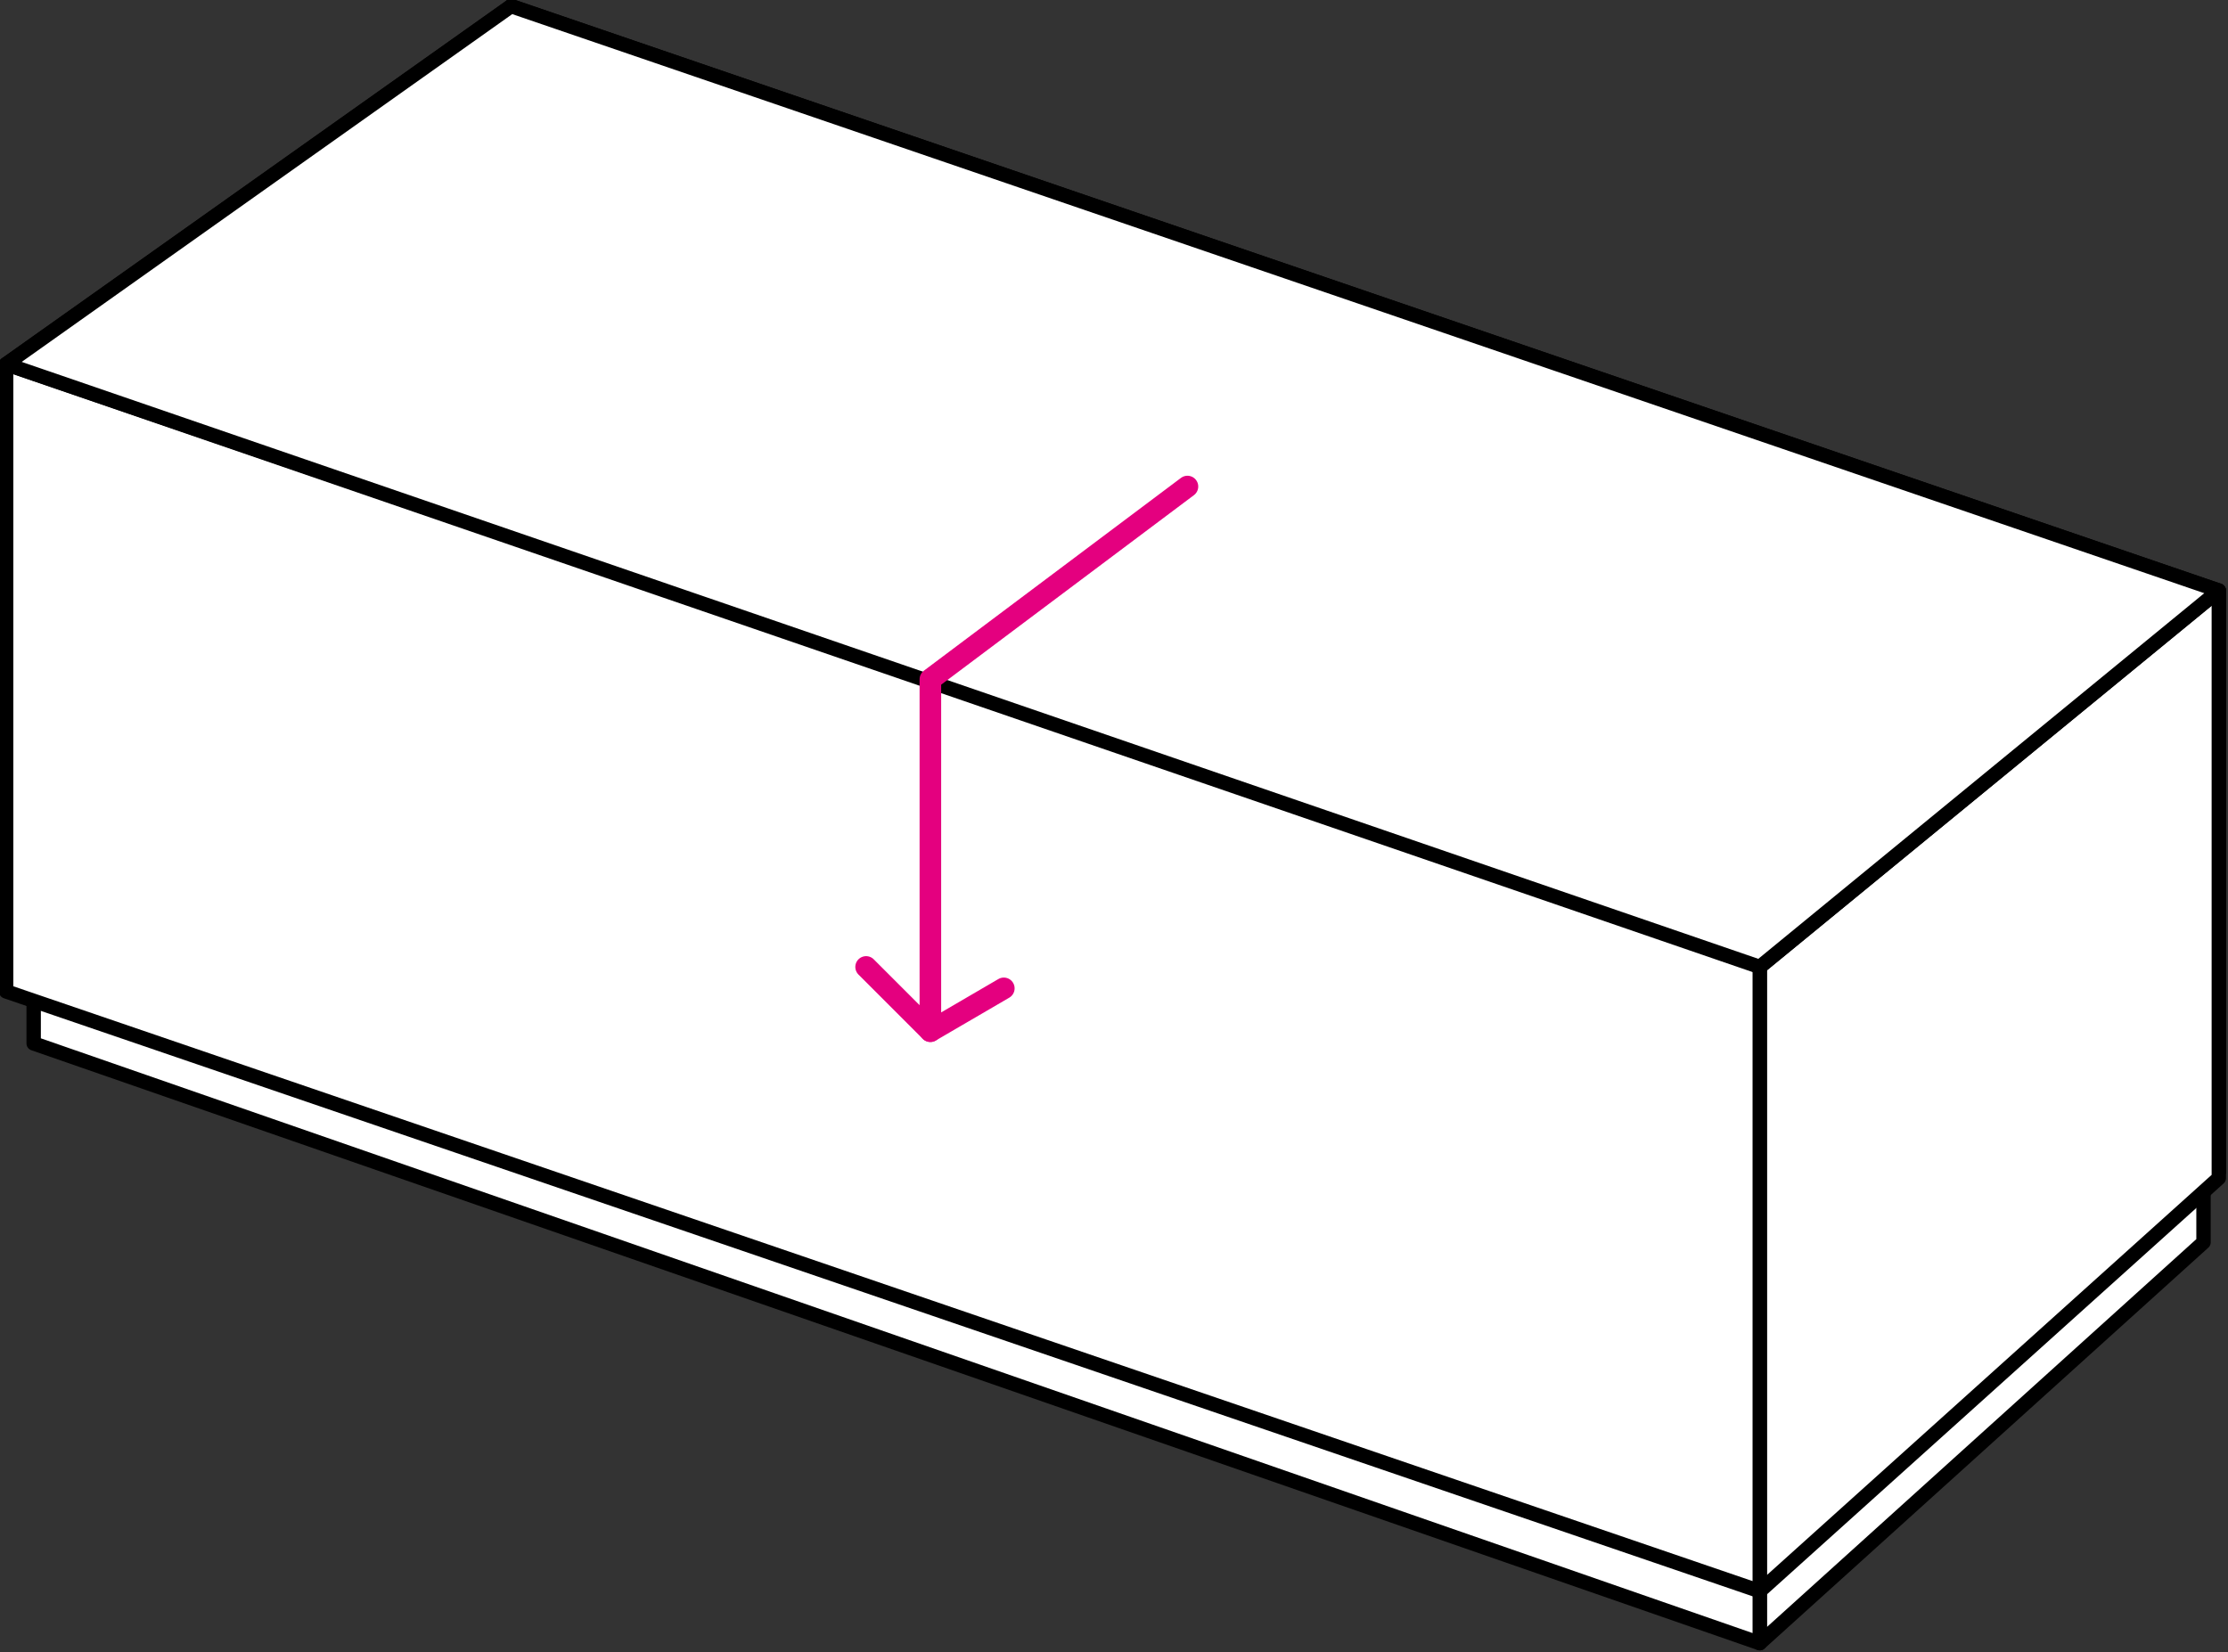
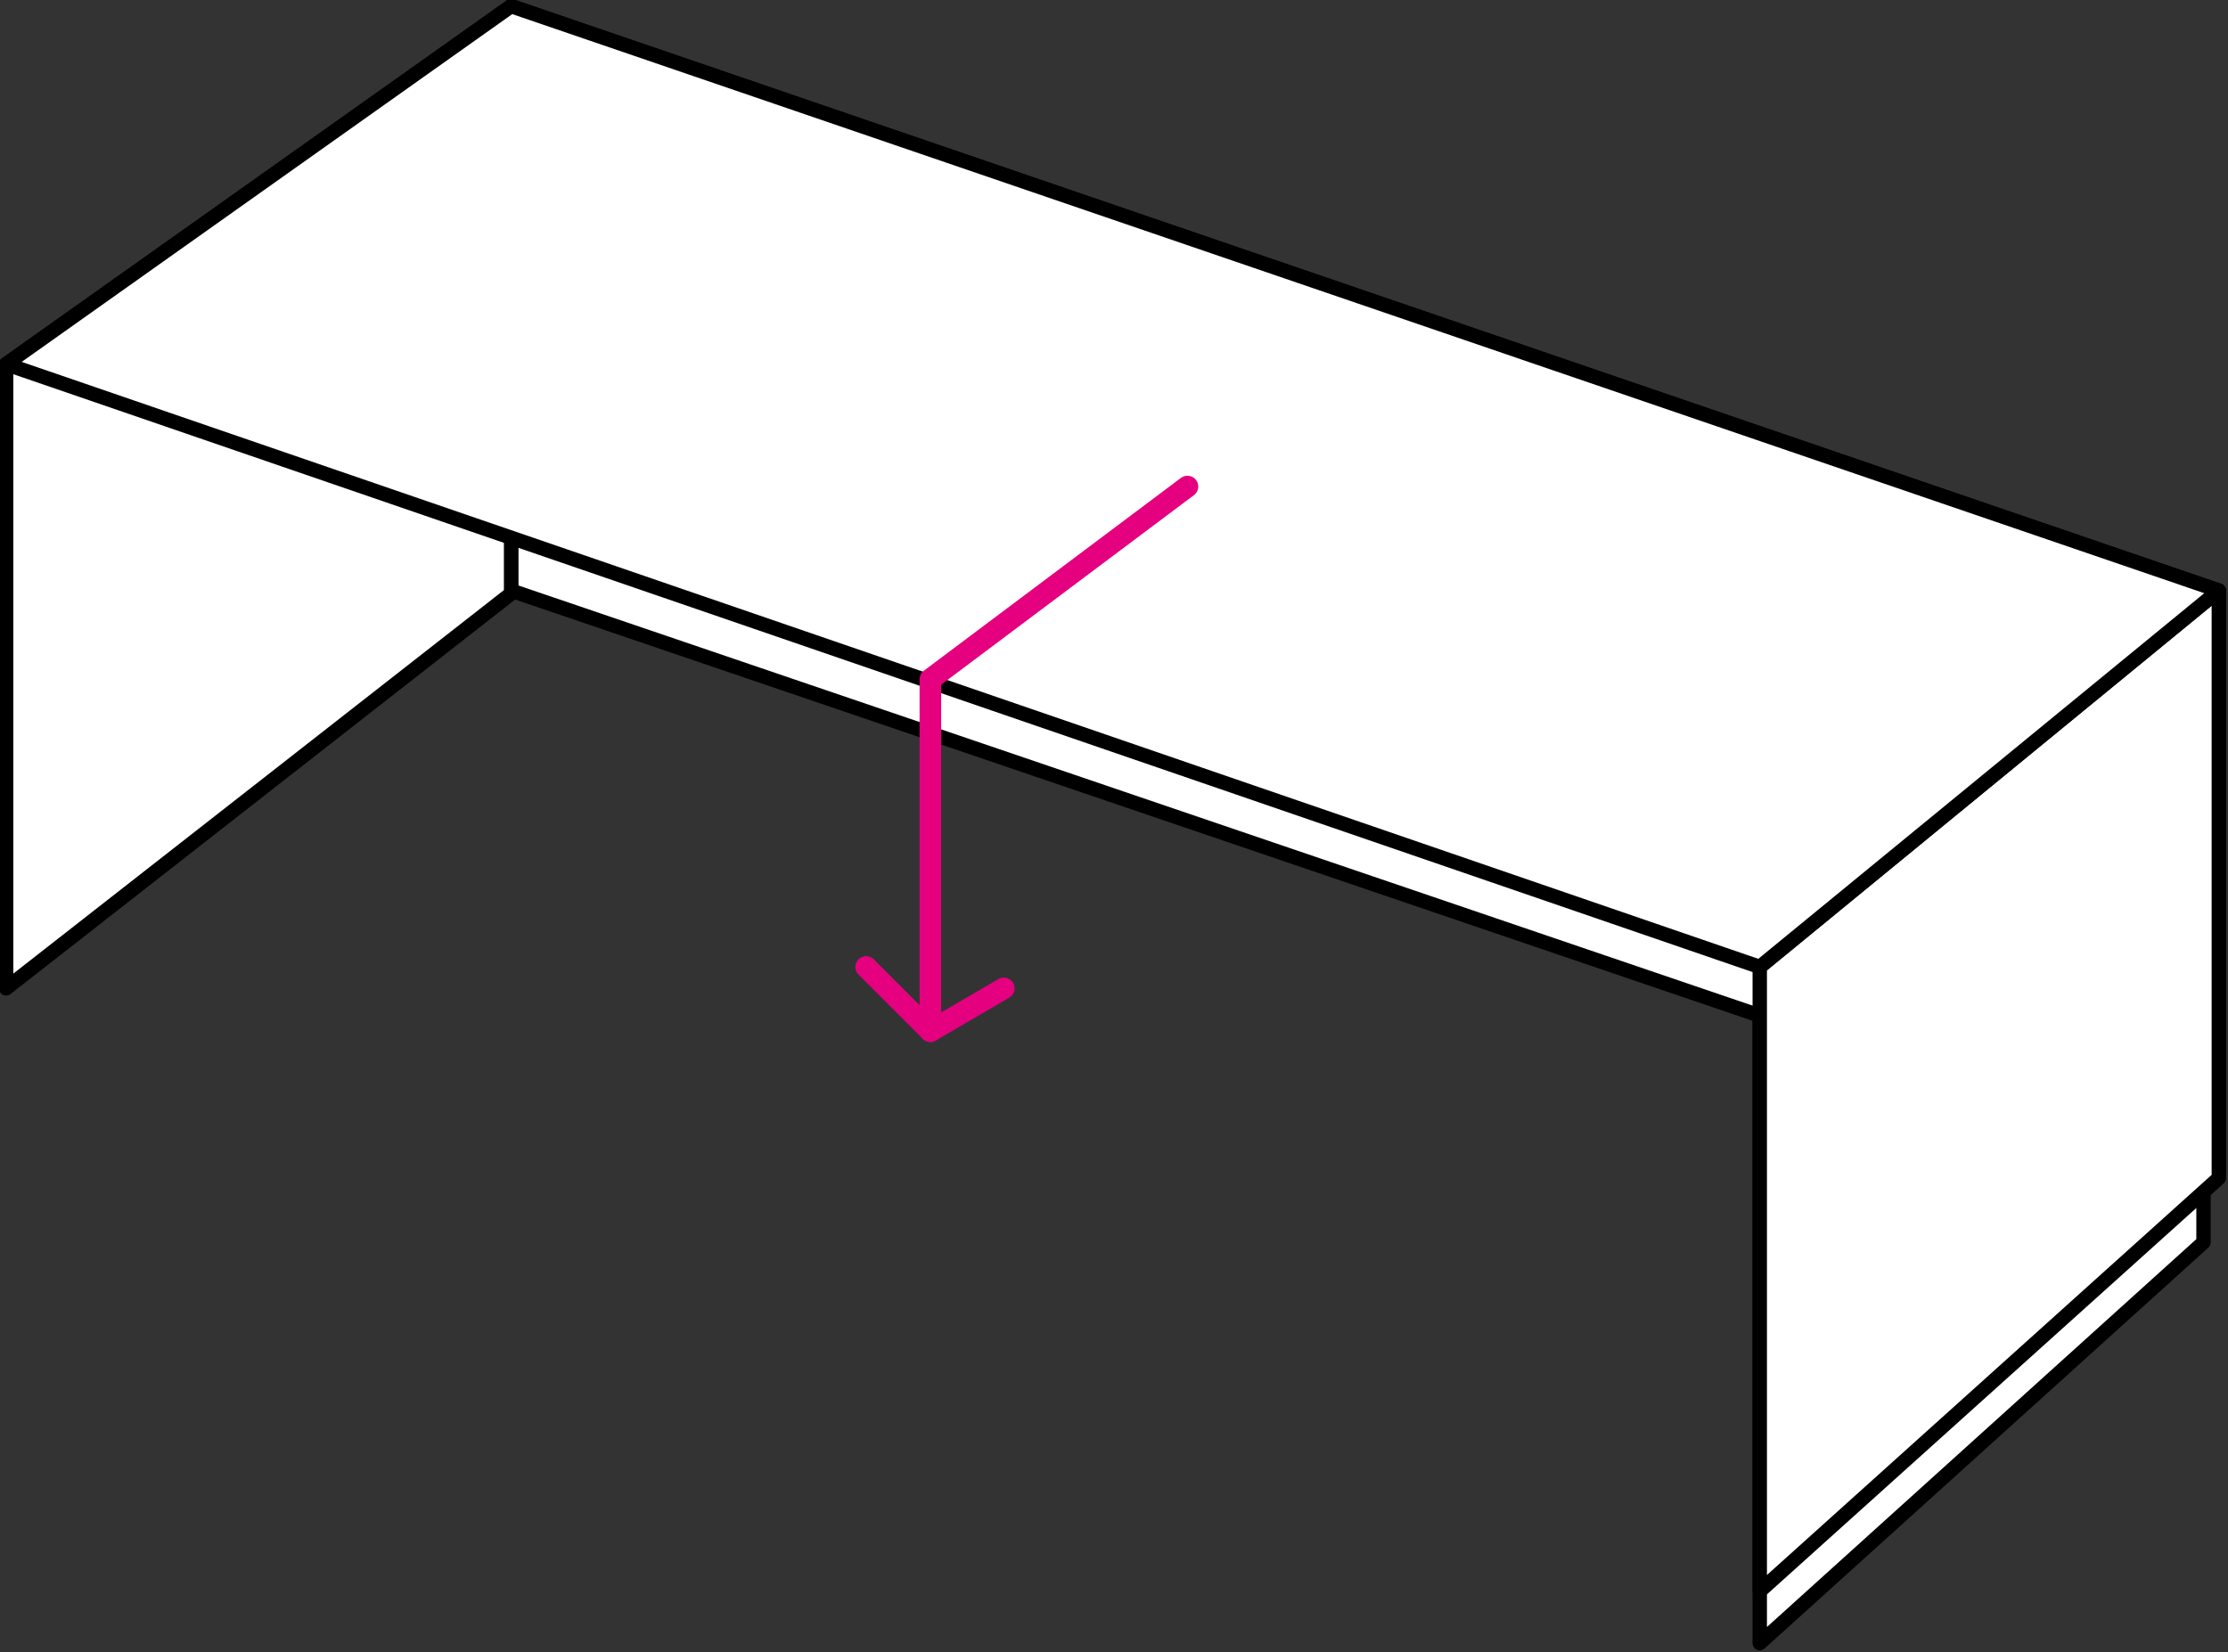
<svg xmlns="http://www.w3.org/2000/svg" version="1.1" id="レイヤー_1" x="0px" y="0px" viewBox="0 0 72.8 54" style="enable-background:new 0 0 72.8 54;" xml:space="preserve">
  <rect x="0" y="0" width="72.8" height="54" fill="#333333" stroke="none" />
  <style type="text/css">
	.st0{fill:#FFFFFF;stroke:#000000;stroke-width:0.47;stroke-linecap:round;stroke-linejoin:round;stroke-miterlimit:10;}
	.st1{fill:none;stroke:#E4007F;stroke-width:0.705;stroke-linecap:round;stroke-linejoin:round;stroke-miterlimit:10;}
</style>
  <g>
    <g>
      <polygon class="st0" points="72,40.6 57.5,53.7 57.5,33.3 72,22.2   " />
-       <polygon class="st0" points="57.5,33.2 1.1,13.6 1.1,34.1 57.5,53.7   " />
      <polygon class="st0" points="72.5,19.3 16.7,0.2 16.7,19.3 72.5,38.3   " />
      <polygon class="st0" points="72.5,38.5 57.5,52 57.5,31.6 72.5,19.3   " />
      <polygon class="st0" points="16.7,19.4 0.2,32.3 0.2,11.9 16.7,0.2   " />
-       <polygon class="st0" points="57.5,31.5 0.2,11.9 0.2,32.4 57.5,52   " />
      <polygon class="st0" points="72.5,19.3 16.7,0.2 0.2,11.9 57.5,31.6   " />
    </g>
    <polyline class="st1" points="28.3,31.6 30.4,33.7 30.4,22.2 38.8,15.9  " />
    <line class="st1" x1="32.8" y1="32.3" x2="30.4" y2="33.7" />
  </g>
</svg>